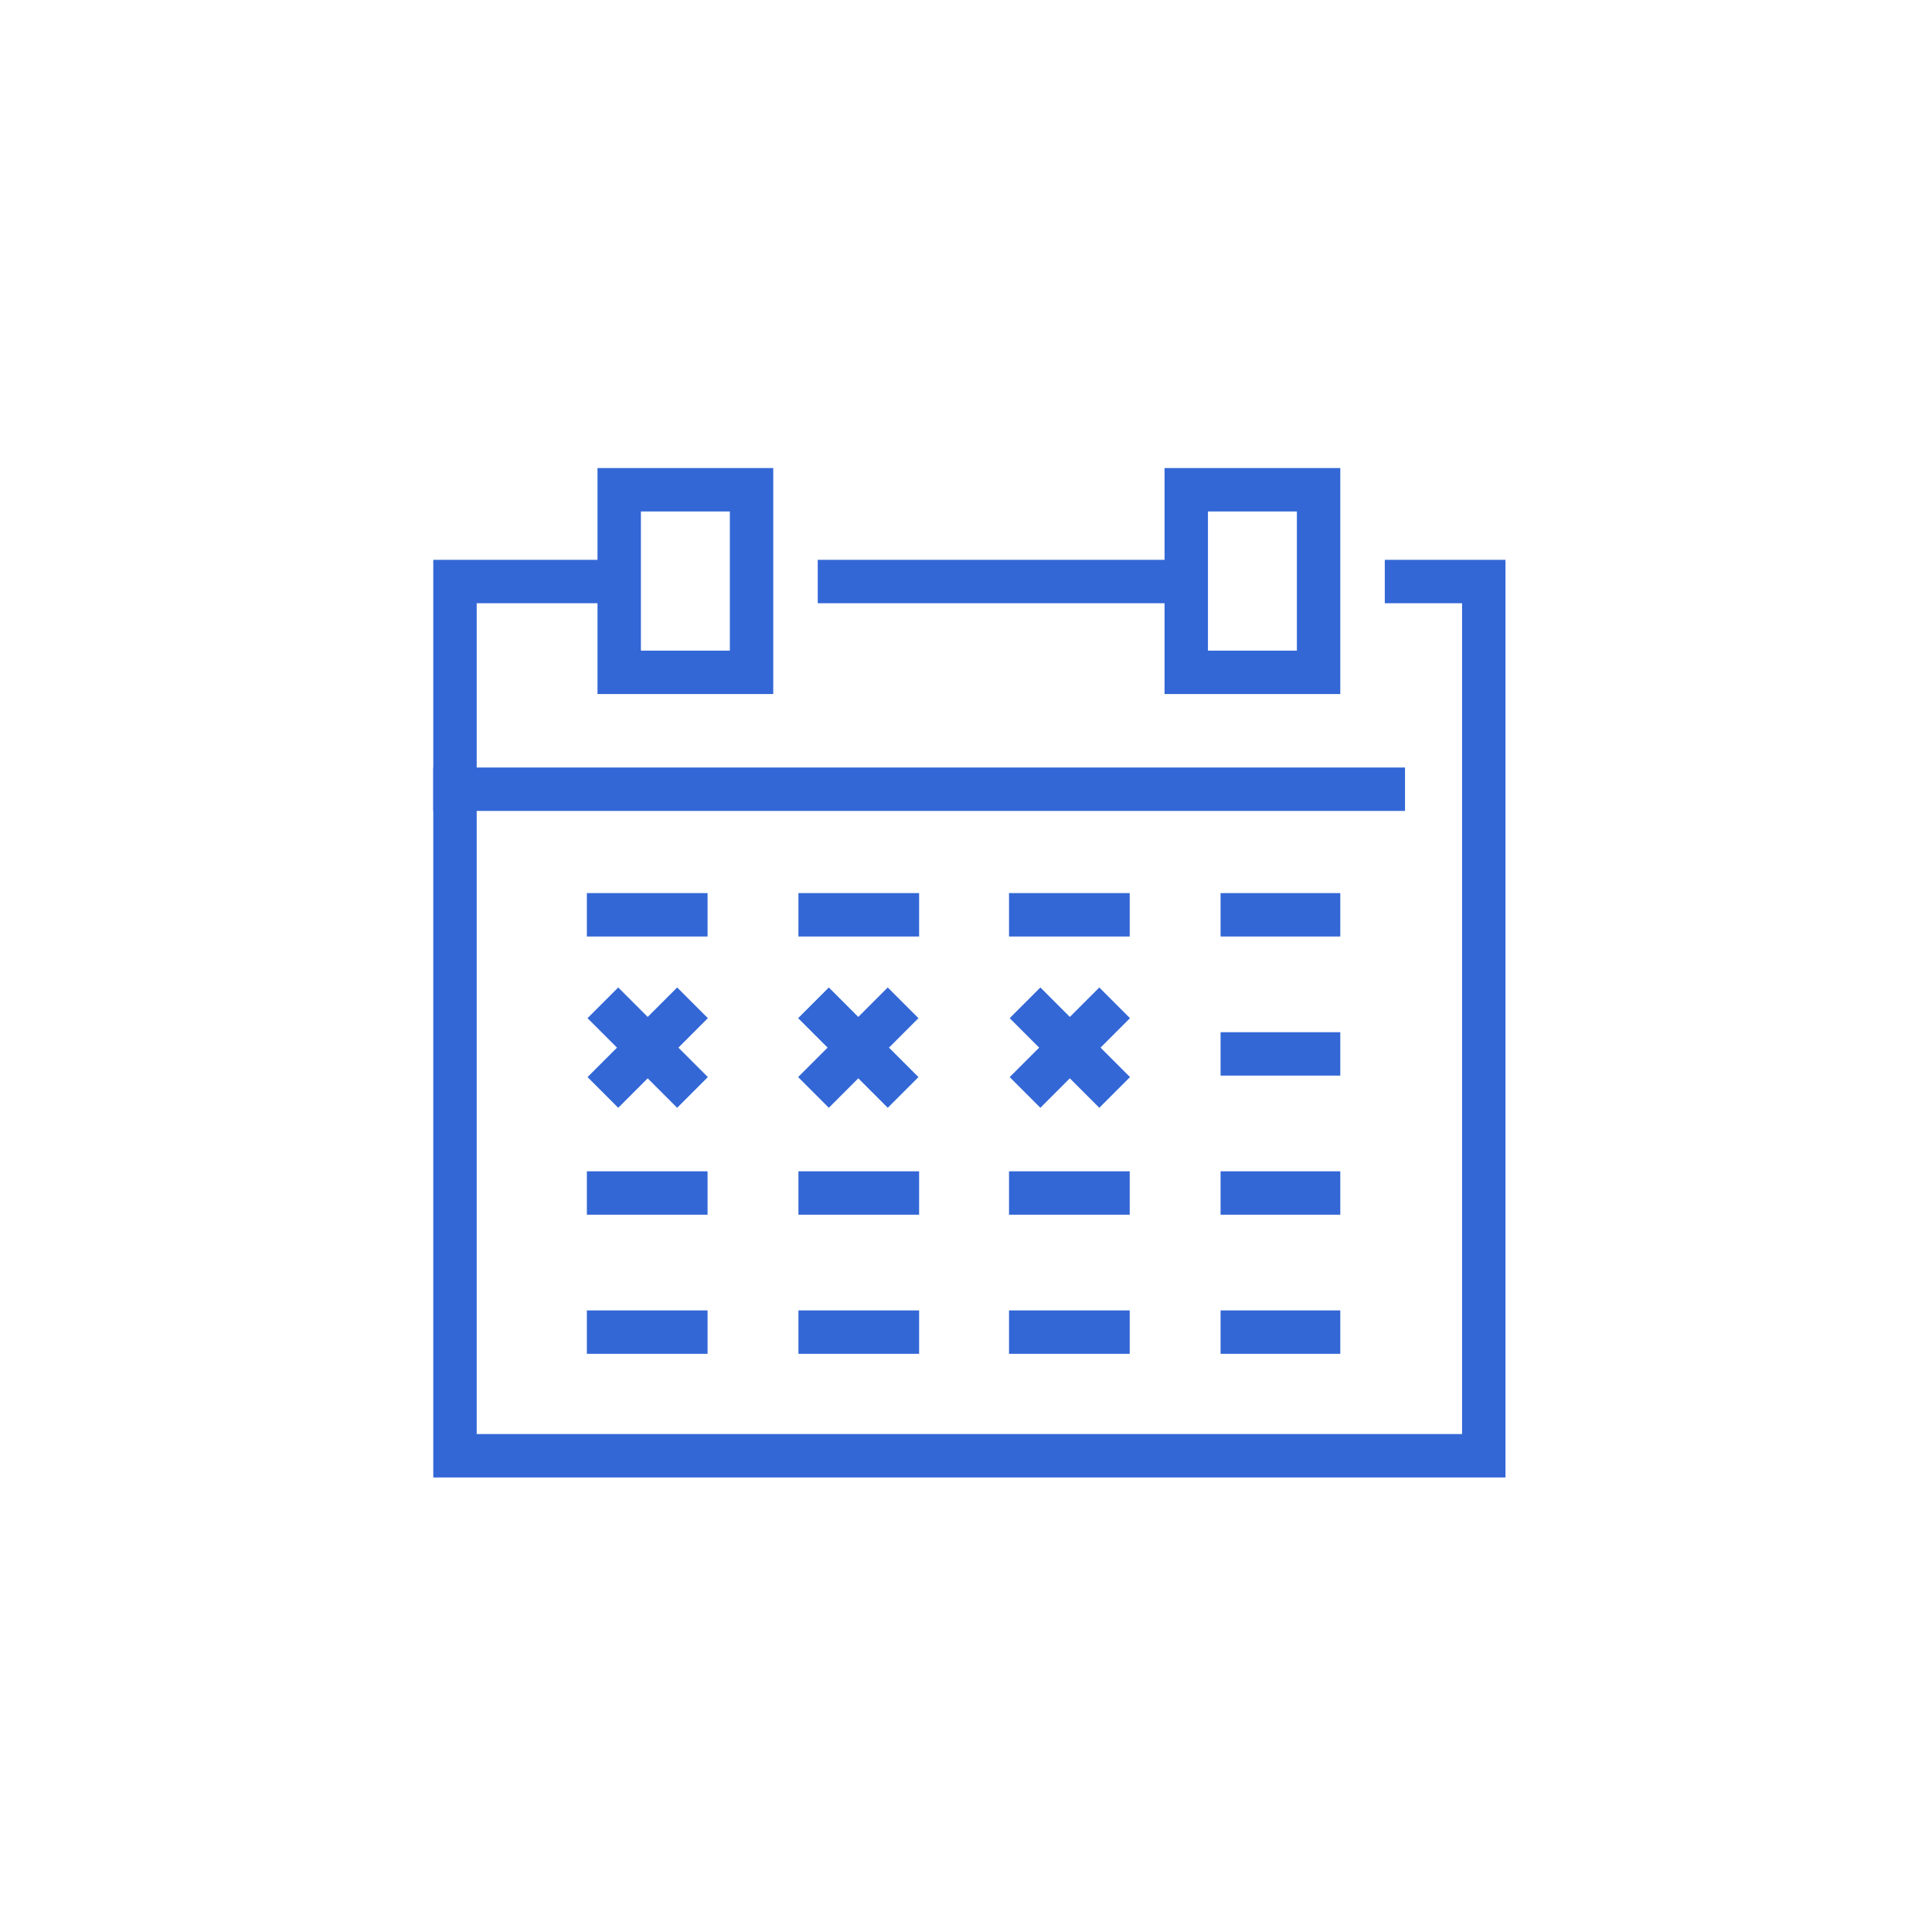
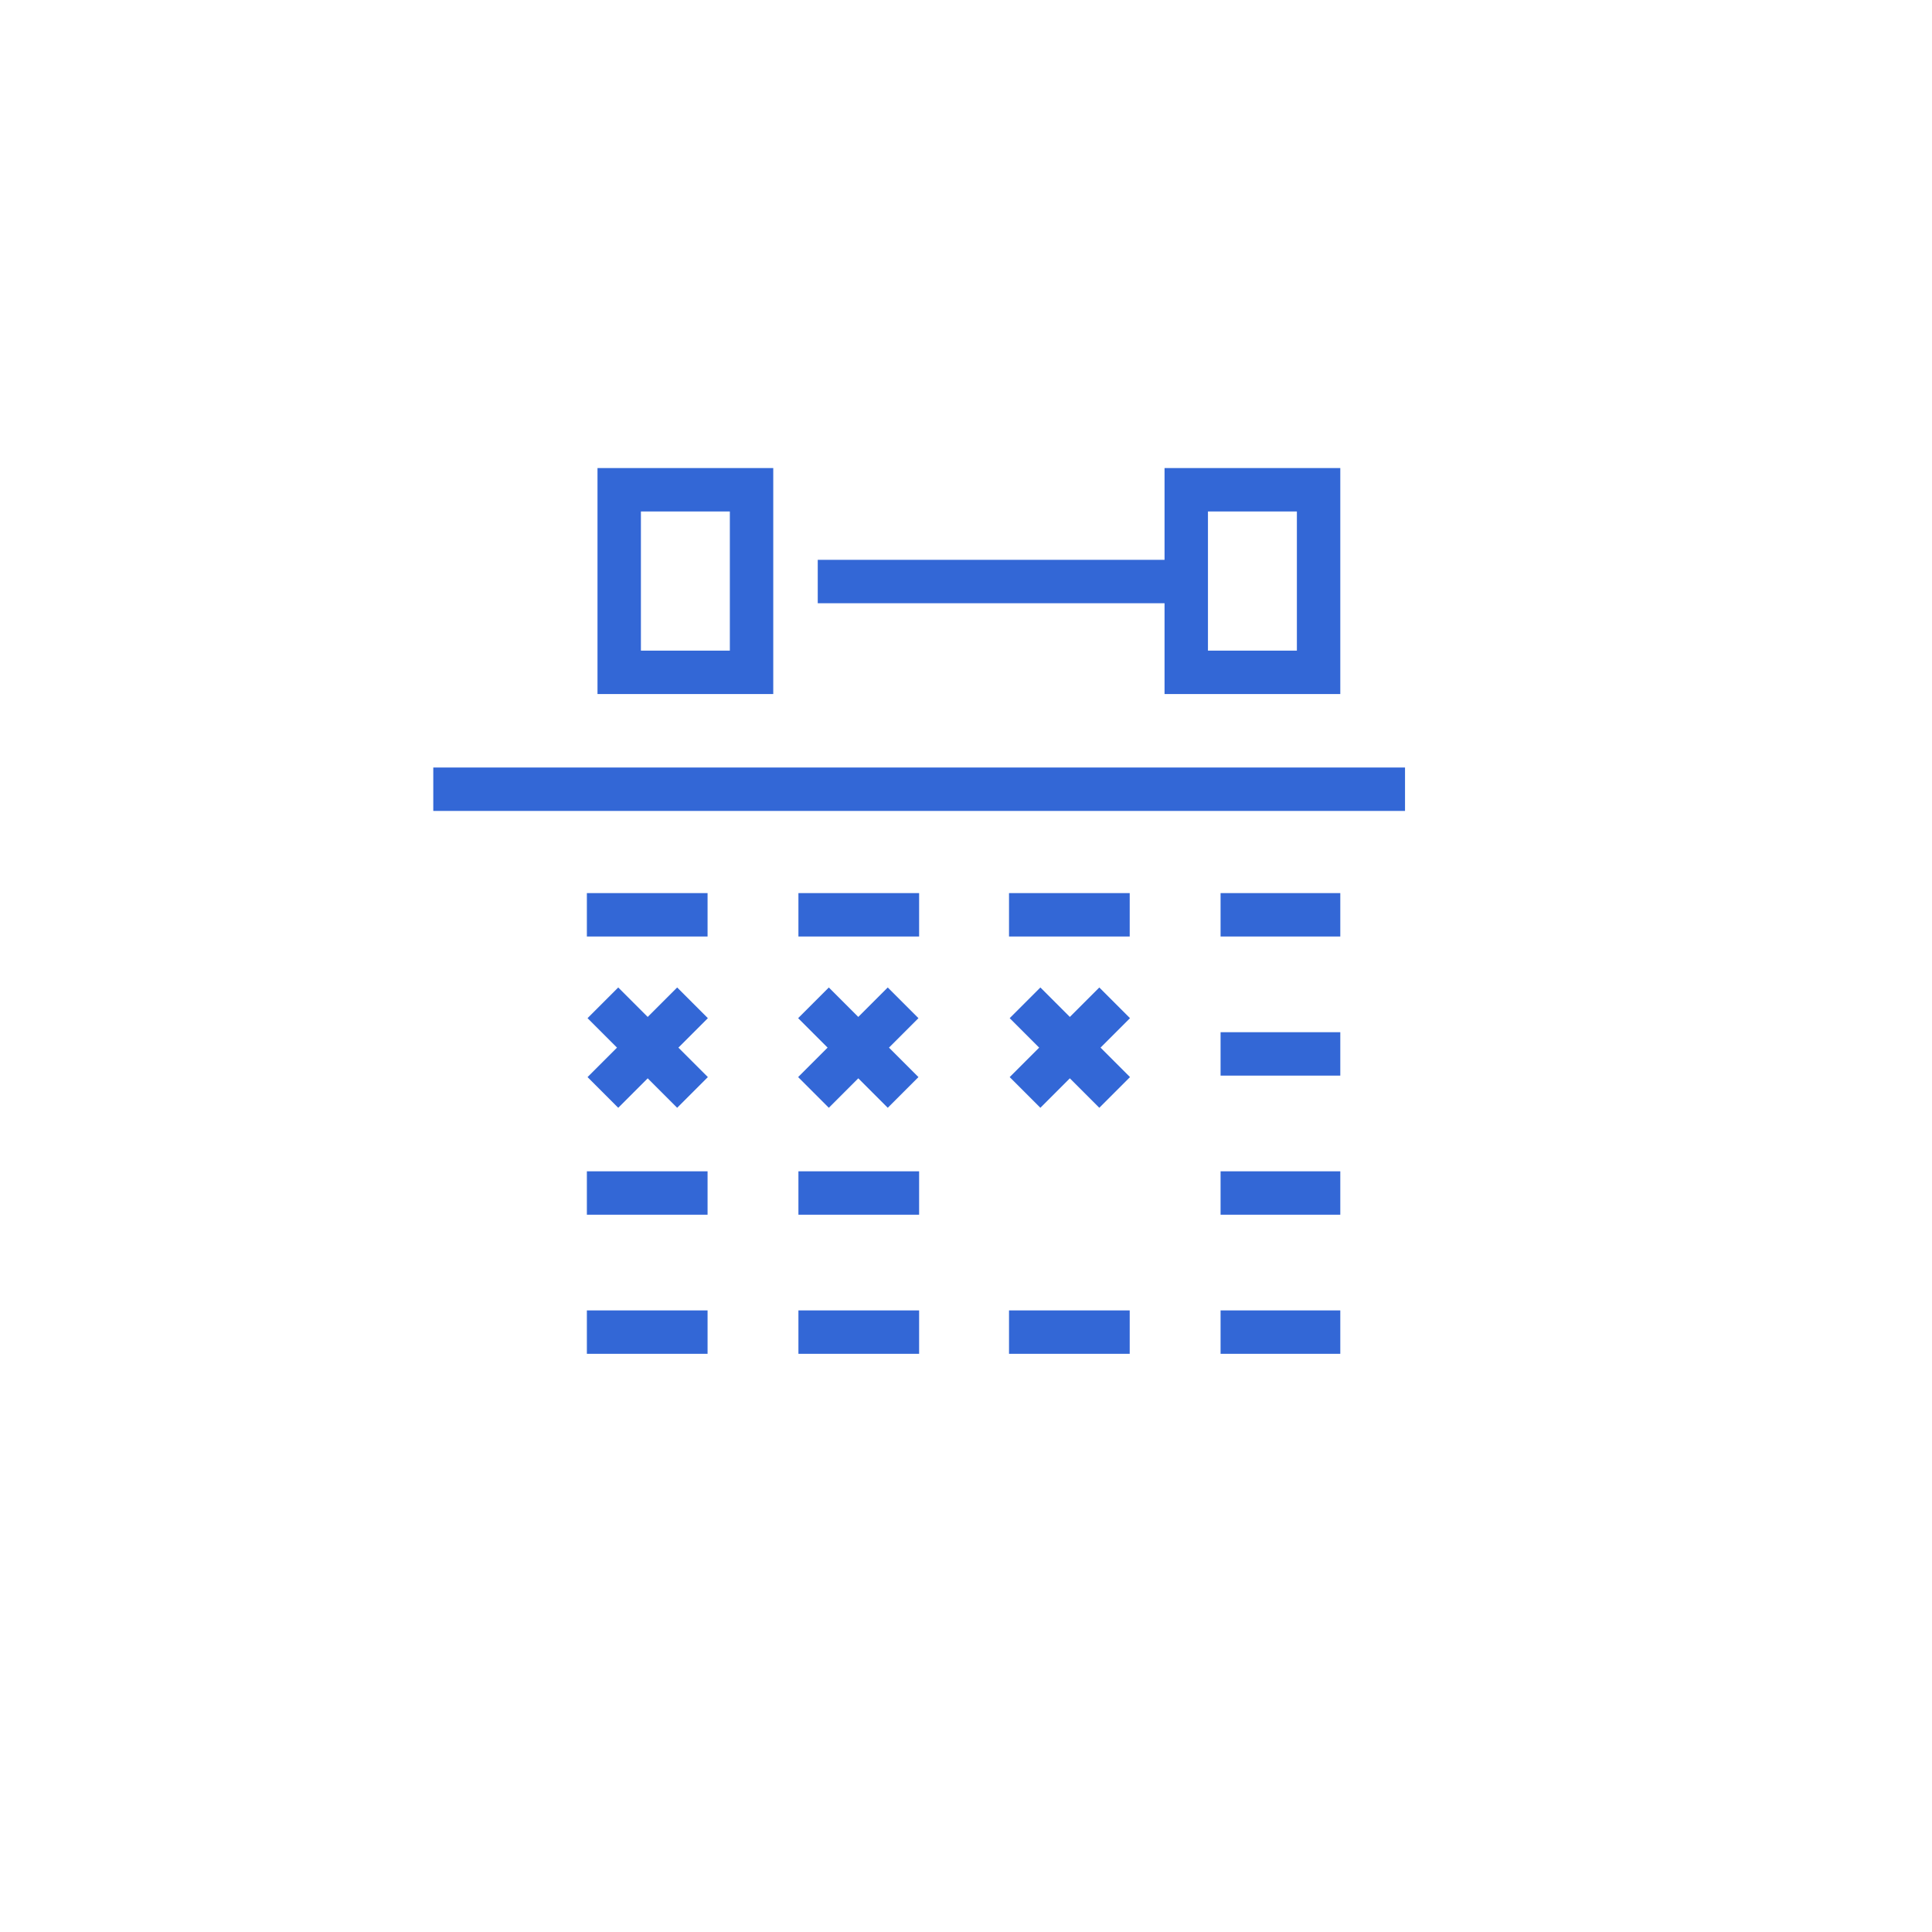
<svg xmlns="http://www.w3.org/2000/svg" version="1.1" id="レイヤー_1" x="0" y="0" viewBox="0 0 200 200" style="enable-background:new 0 0 200 200" xml:space="preserve">
  <style>.st0,.st1{fill:none;stroke:#3367d6;stroke-width:4.494;stroke-linecap:square;stroke-miterlimit:10}.st1{stroke-width:4.494}</style>
  <switch>
    <g>
      <g id="_x32_0_6_">
        <path class="st0" d="m64 105.4 6.1 6.1M70.1 105.4l-6.1 6.1M85.8 105.4l6.1 6.1M91.9 105.4l-6.1 6.1M107.7 105.4l6.1 6.1M113.8 105.4l-6.1 6.1" />
-         <path class="st1" d="M145.6 60.2h8v90.5H47.1V60.2h13.4" />
-         <path class="st1" d="M64.1 50.7h13.7v18.9H64.1zM122.8 50.7h13.7v18.9h-13.7zM47.1 81.7h96.1M63 94.7h8M84.9 94.7h8M106.7 94.7h8M128.6 94.7h7.9M128.6 109.1h7.9M63 123.5h8M84.9 123.5h8M106.7 123.5h8M128.6 123.5h7.9M63 137.9h8M84.9 137.9h8M106.7 137.9h8M128.6 137.9h7.9M86.9 60.2h35.9" />
+         <path class="st1" d="M64.1 50.7h13.7v18.9H64.1zM122.8 50.7h13.7v18.9h-13.7zM47.1 81.7h96.1M63 94.7h8M84.9 94.7h8M106.7 94.7h8M128.6 94.7h7.9M128.6 109.1h7.9M63 123.5h8M84.9 123.5h8M106.7 123.5M128.6 123.5h7.9M63 137.9h8M84.9 137.9h8M106.7 137.9h8M128.6 137.9h7.9M86.9 60.2h35.9" />
      </g>
    </g>
  </switch>
</svg>